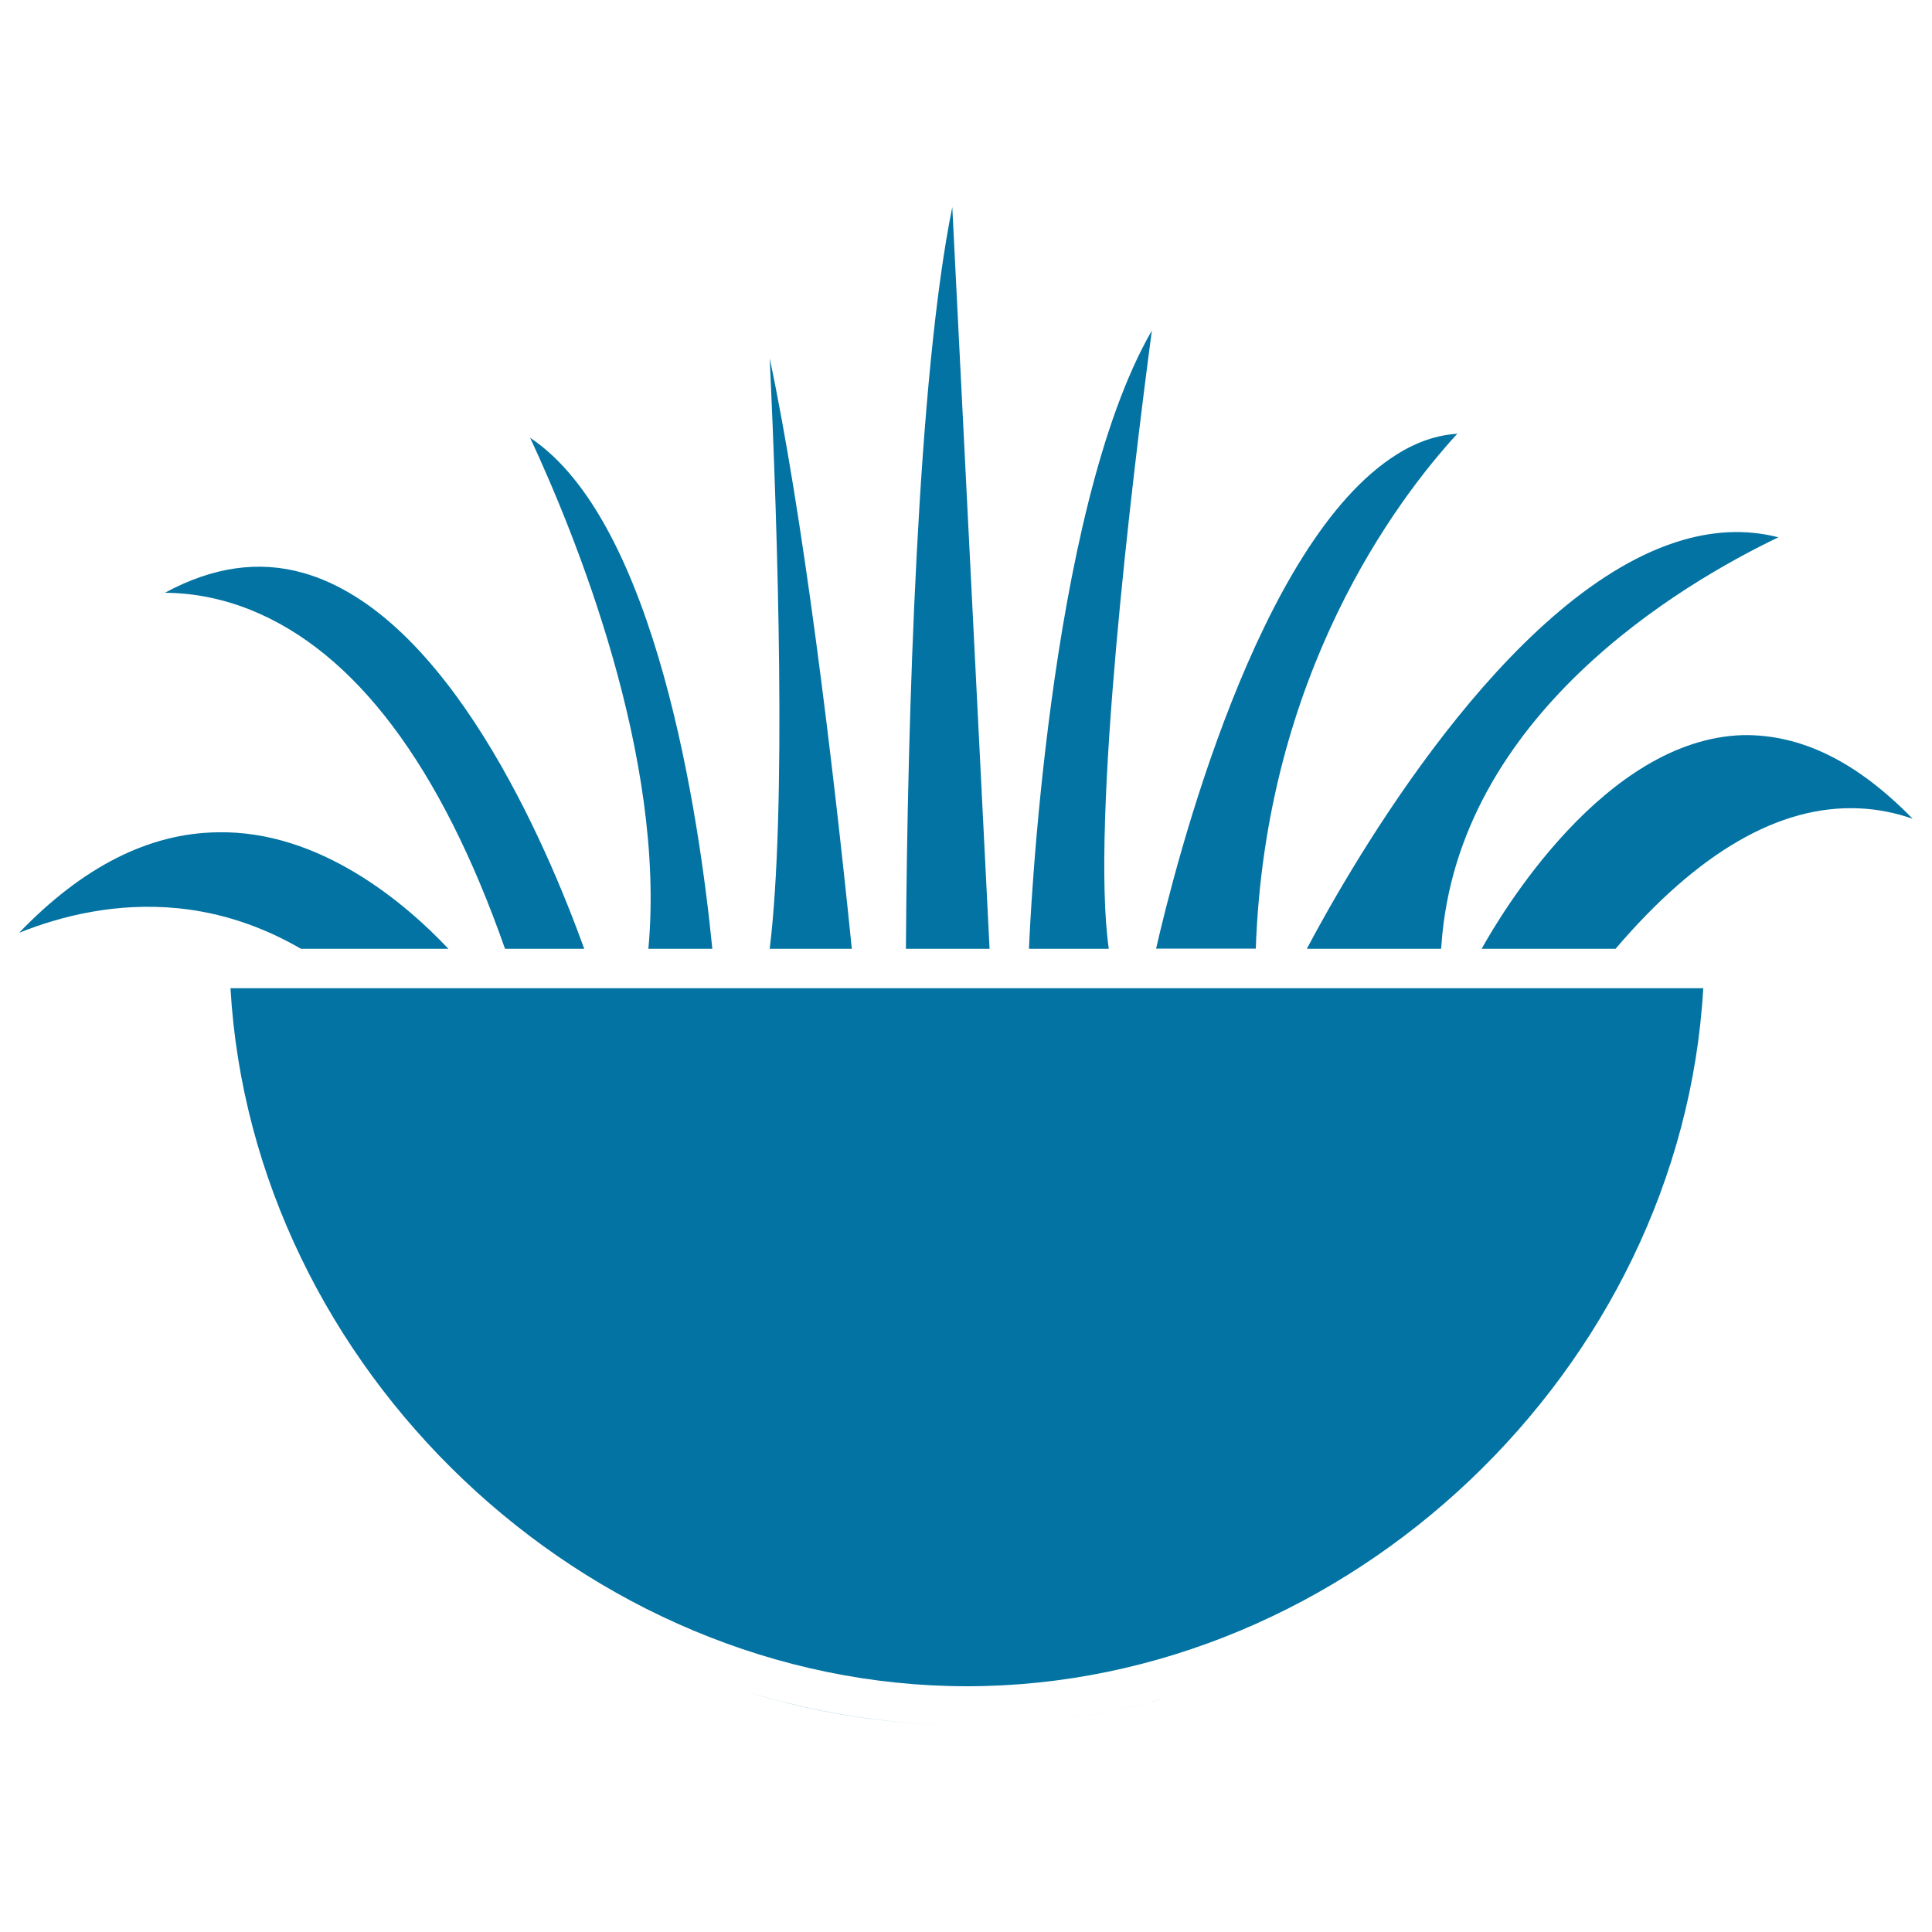
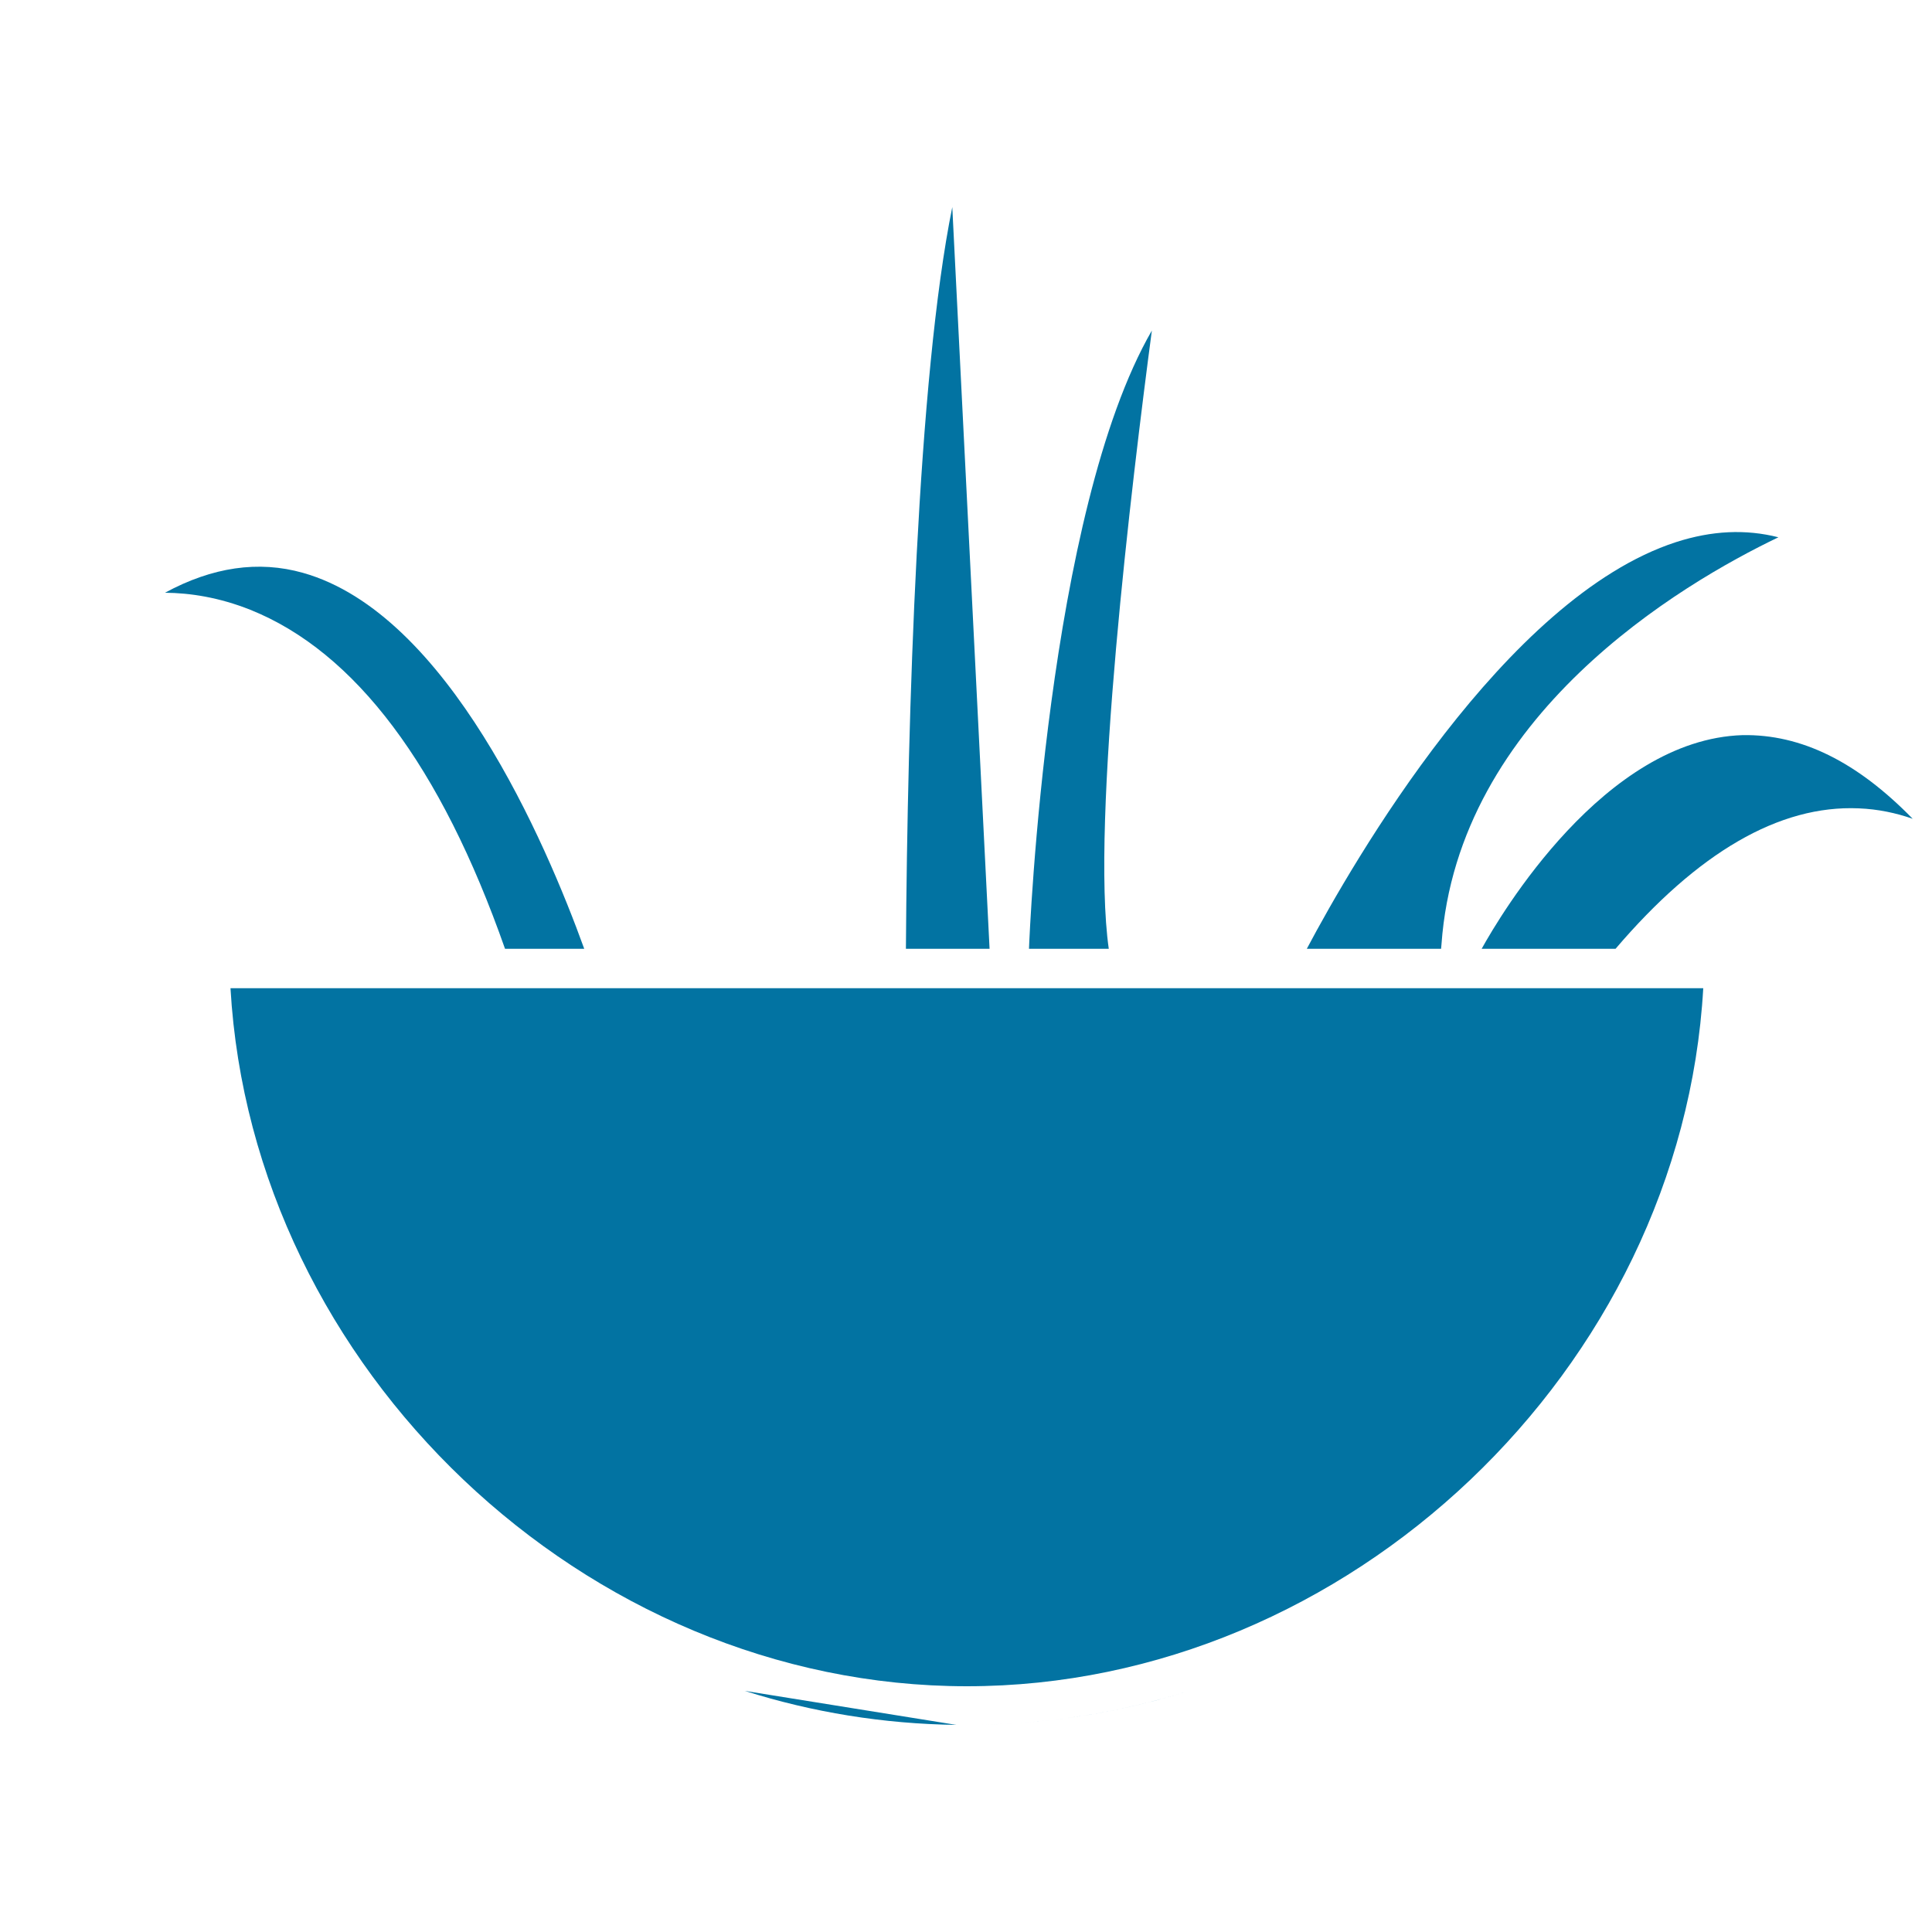
<svg xmlns="http://www.w3.org/2000/svg" viewBox="0 0 1000 1000" style="fill:#0273a2">
  <title>Plant On A Pot SVG icon</title>
  <g>
    <path d="M745.9,491.1l0.2-2.2c8.4-118.6,124.1-186.7,174.4-210.8c-16.9-4.3-34.4-3.5-53,2.5c-88.4,28.7-167.3,165.6-191.1,210.5L745.9,491.1L745.9,491.1z" />
-     <path d="M754.3,224.5c-10.6,0.7-21,4.2-31.3,10.7c-72.2,45.1-114.5,211.6-124.6,255.8h51.6C654.9,349,722.8,258.8,754.3,224.5z" />
-     <path d="M92,470.1c22.3,2.2,43.6,9.3,63.8,21h76.3c-21.5-22.8-66.1-61.5-119.7-60.3c-35.5,0.5-69.8,18-102.5,52C32.1,473.9,60.5,467,92,470.1z" />
    <path d="M596.2,171.1c-54.2,93.8-63.3,312-63.6,320h41.3C564.5,425.3,585.9,248.8,596.2,171.1z" />
    <path d="M261.4,491.1h41c-19.9-55-70.6-173.5-145.6-194.6c-23-6.5-46.9-3-71.4,10.3c13,0.1,28,2.4,44.1,8.8C183.9,337.4,228.2,396.5,261.4,491.1z" />
    <path d="M492.9,107.2c-17.9,88-23.2,263-24,383.9h43.3L492.9,107.2z" />
-     <path d="M398.4,491.1h42.5c-10.2-100.7-25.5-225.5-42.5-305.6C402.6,275.8,407.2,418.9,398.4,491.1z" />
    <path d="M766.9,491.1h69.3c42.5-49.8,84.7-74.5,125.9-72.7c10,0.4,19.3,2.4,27.9,5.4c-28.9-29.6-57.7-43.8-88-43.3C830.3,382.7,776.6,473.6,766.9,491.1z" />
-     <path d="M335.6,491.1h33.1c-6.7-67.5-28.8-220.9-94.3-264.5C297.7,276.6,344.8,392,335.6,491.1z" />
    <path d="M506.8,892.7c37.7-0.6,74.2-6.6,108.5-17.5C580.6,886.2,544.2,892.1,506.8,892.7z" />
-     <path d="M495,892.8c-37.7-0.5-74.5-6.5-109.5-17.6C420.1,886.3,456.9,892.3,495,892.8z" />
+     <path d="M495,892.8c-37.7-0.5-74.5-6.5-109.5-17.6z" />
    <path d="M322.4,511.5h-2.3h-10.7h-40.9h-19.3h-64.7h-16h-18.1h-31.1c11.3,196.9,183.4,361.3,381.2,361.3c197.7,0,369.9-164.4,381.1-361.3h-35.9h-13.1h-12.7h-63.3h-12H666h-16.7H594h-15.5H468.8h-10.1h-5.6H443h-47.9h-10.2h-4.2h-10.2h-37.6H322.4z" />
  </g>
</svg>